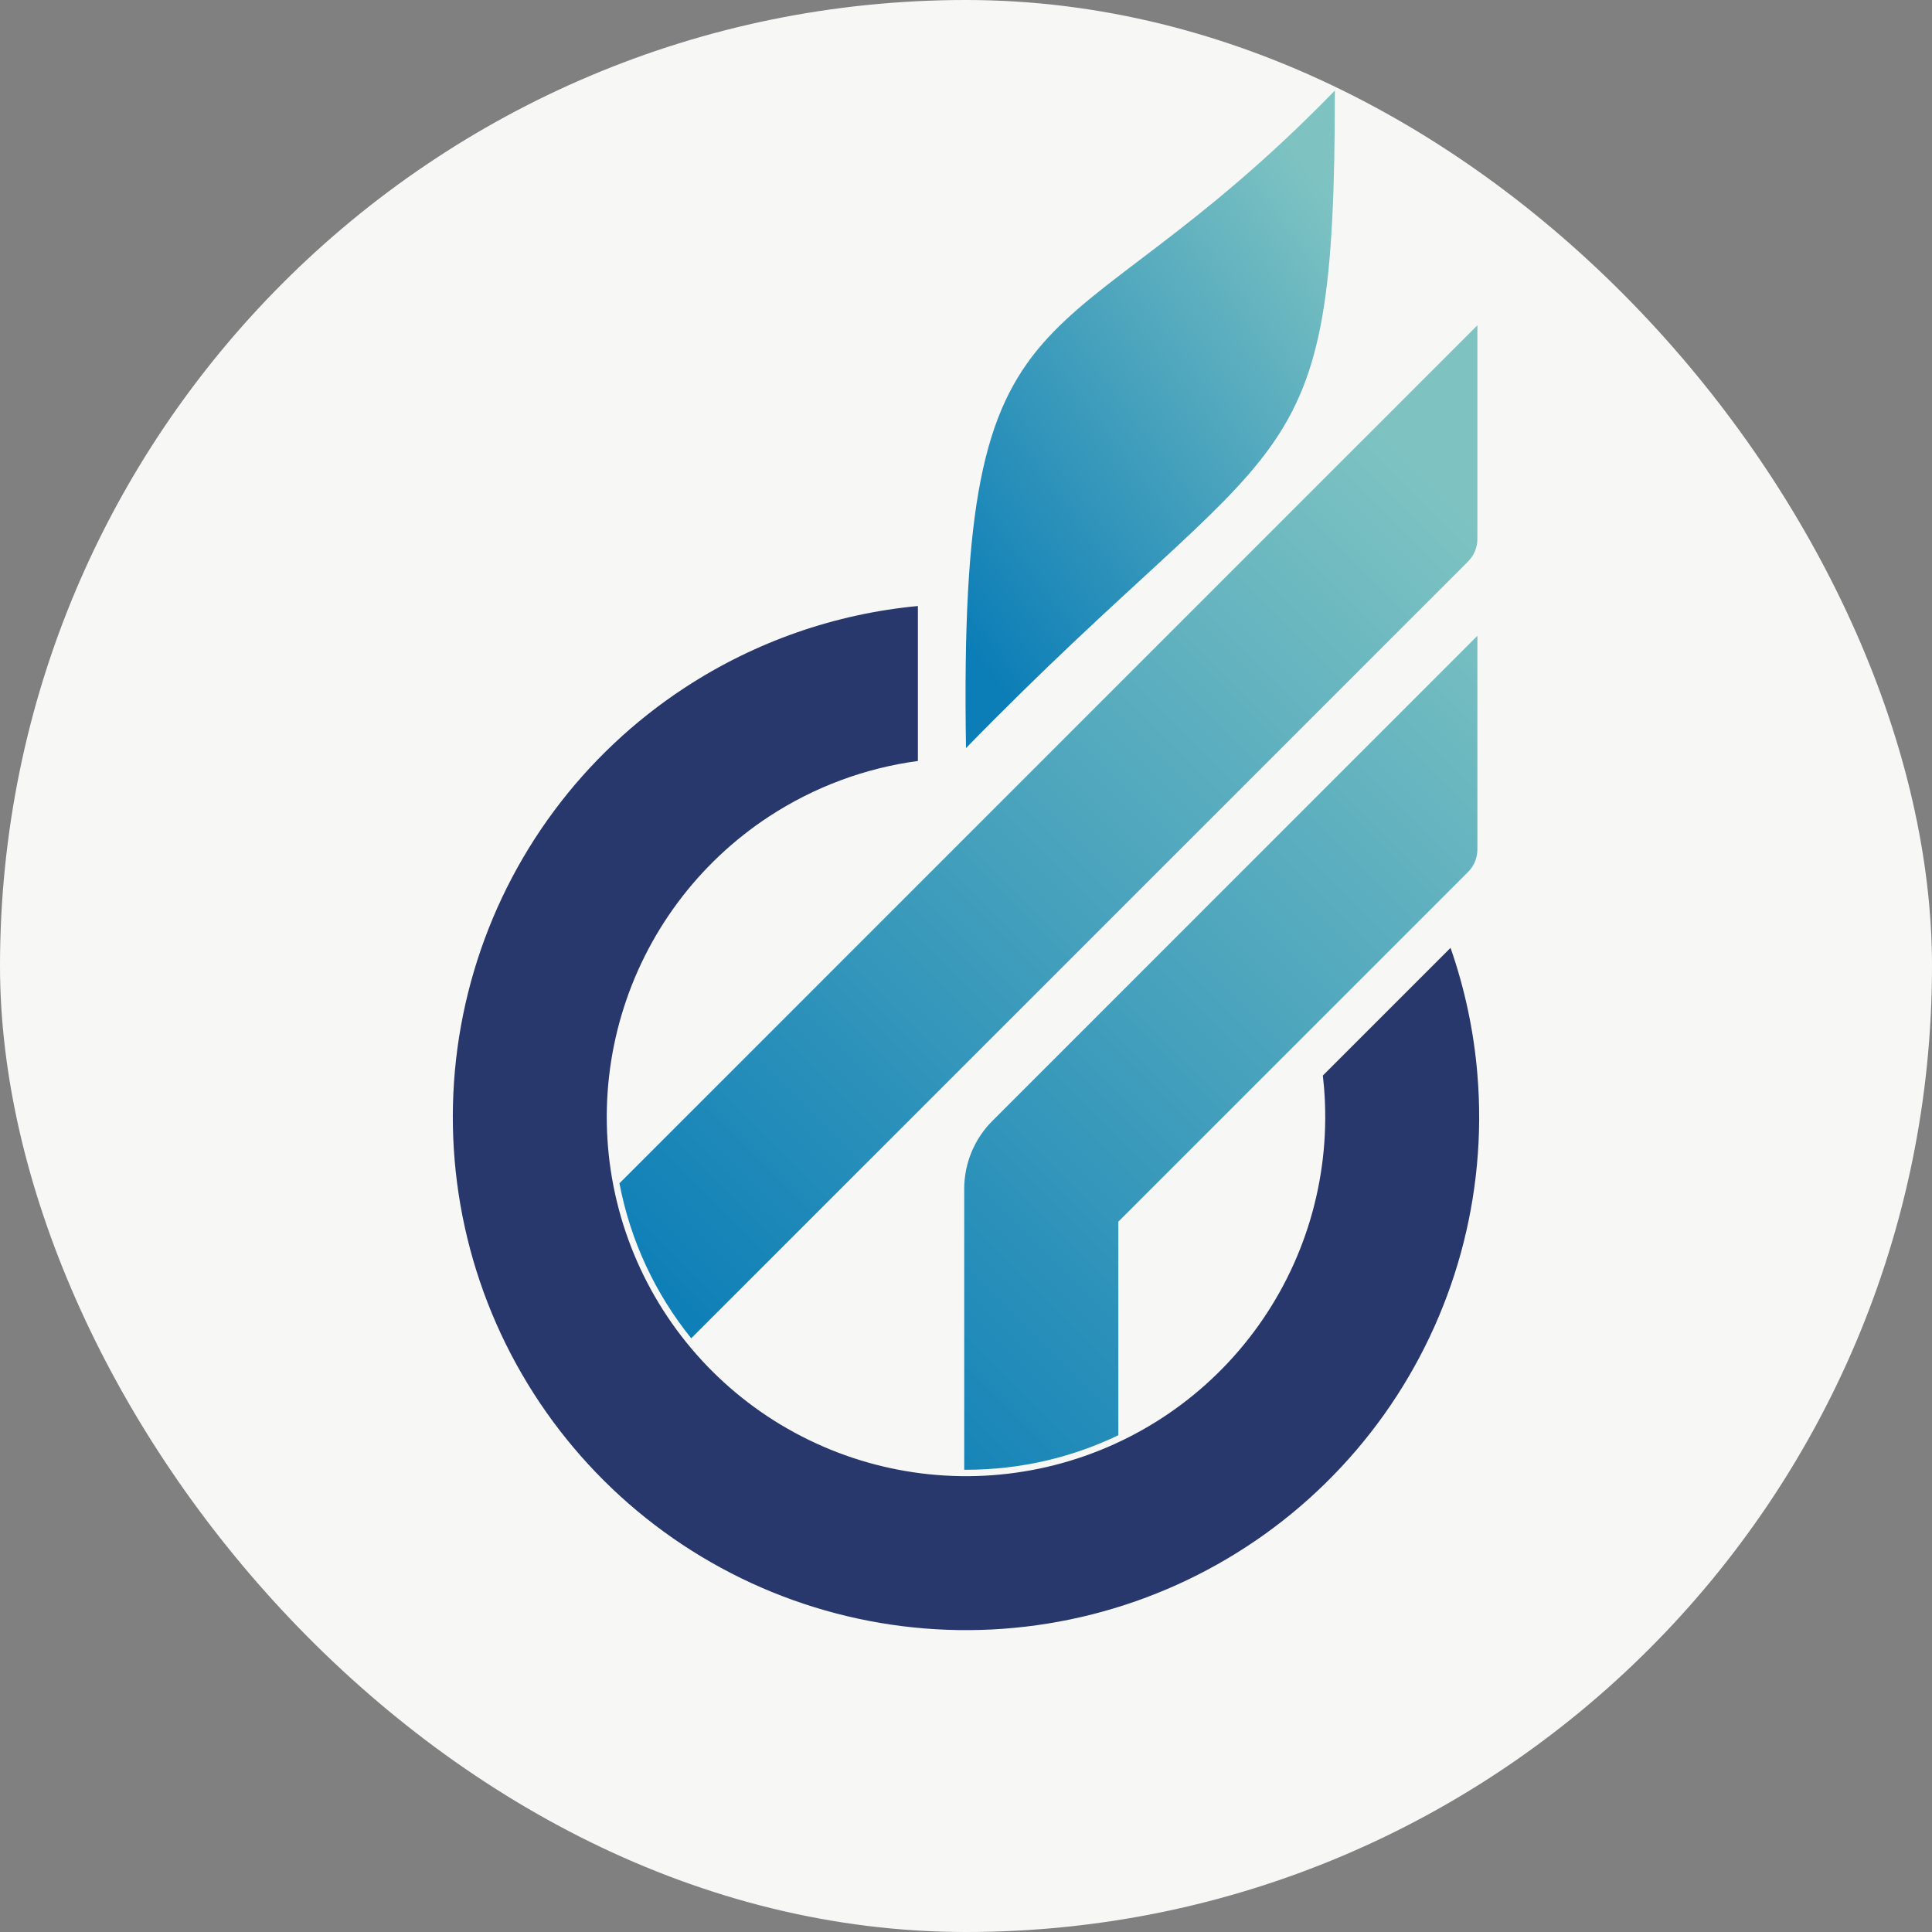
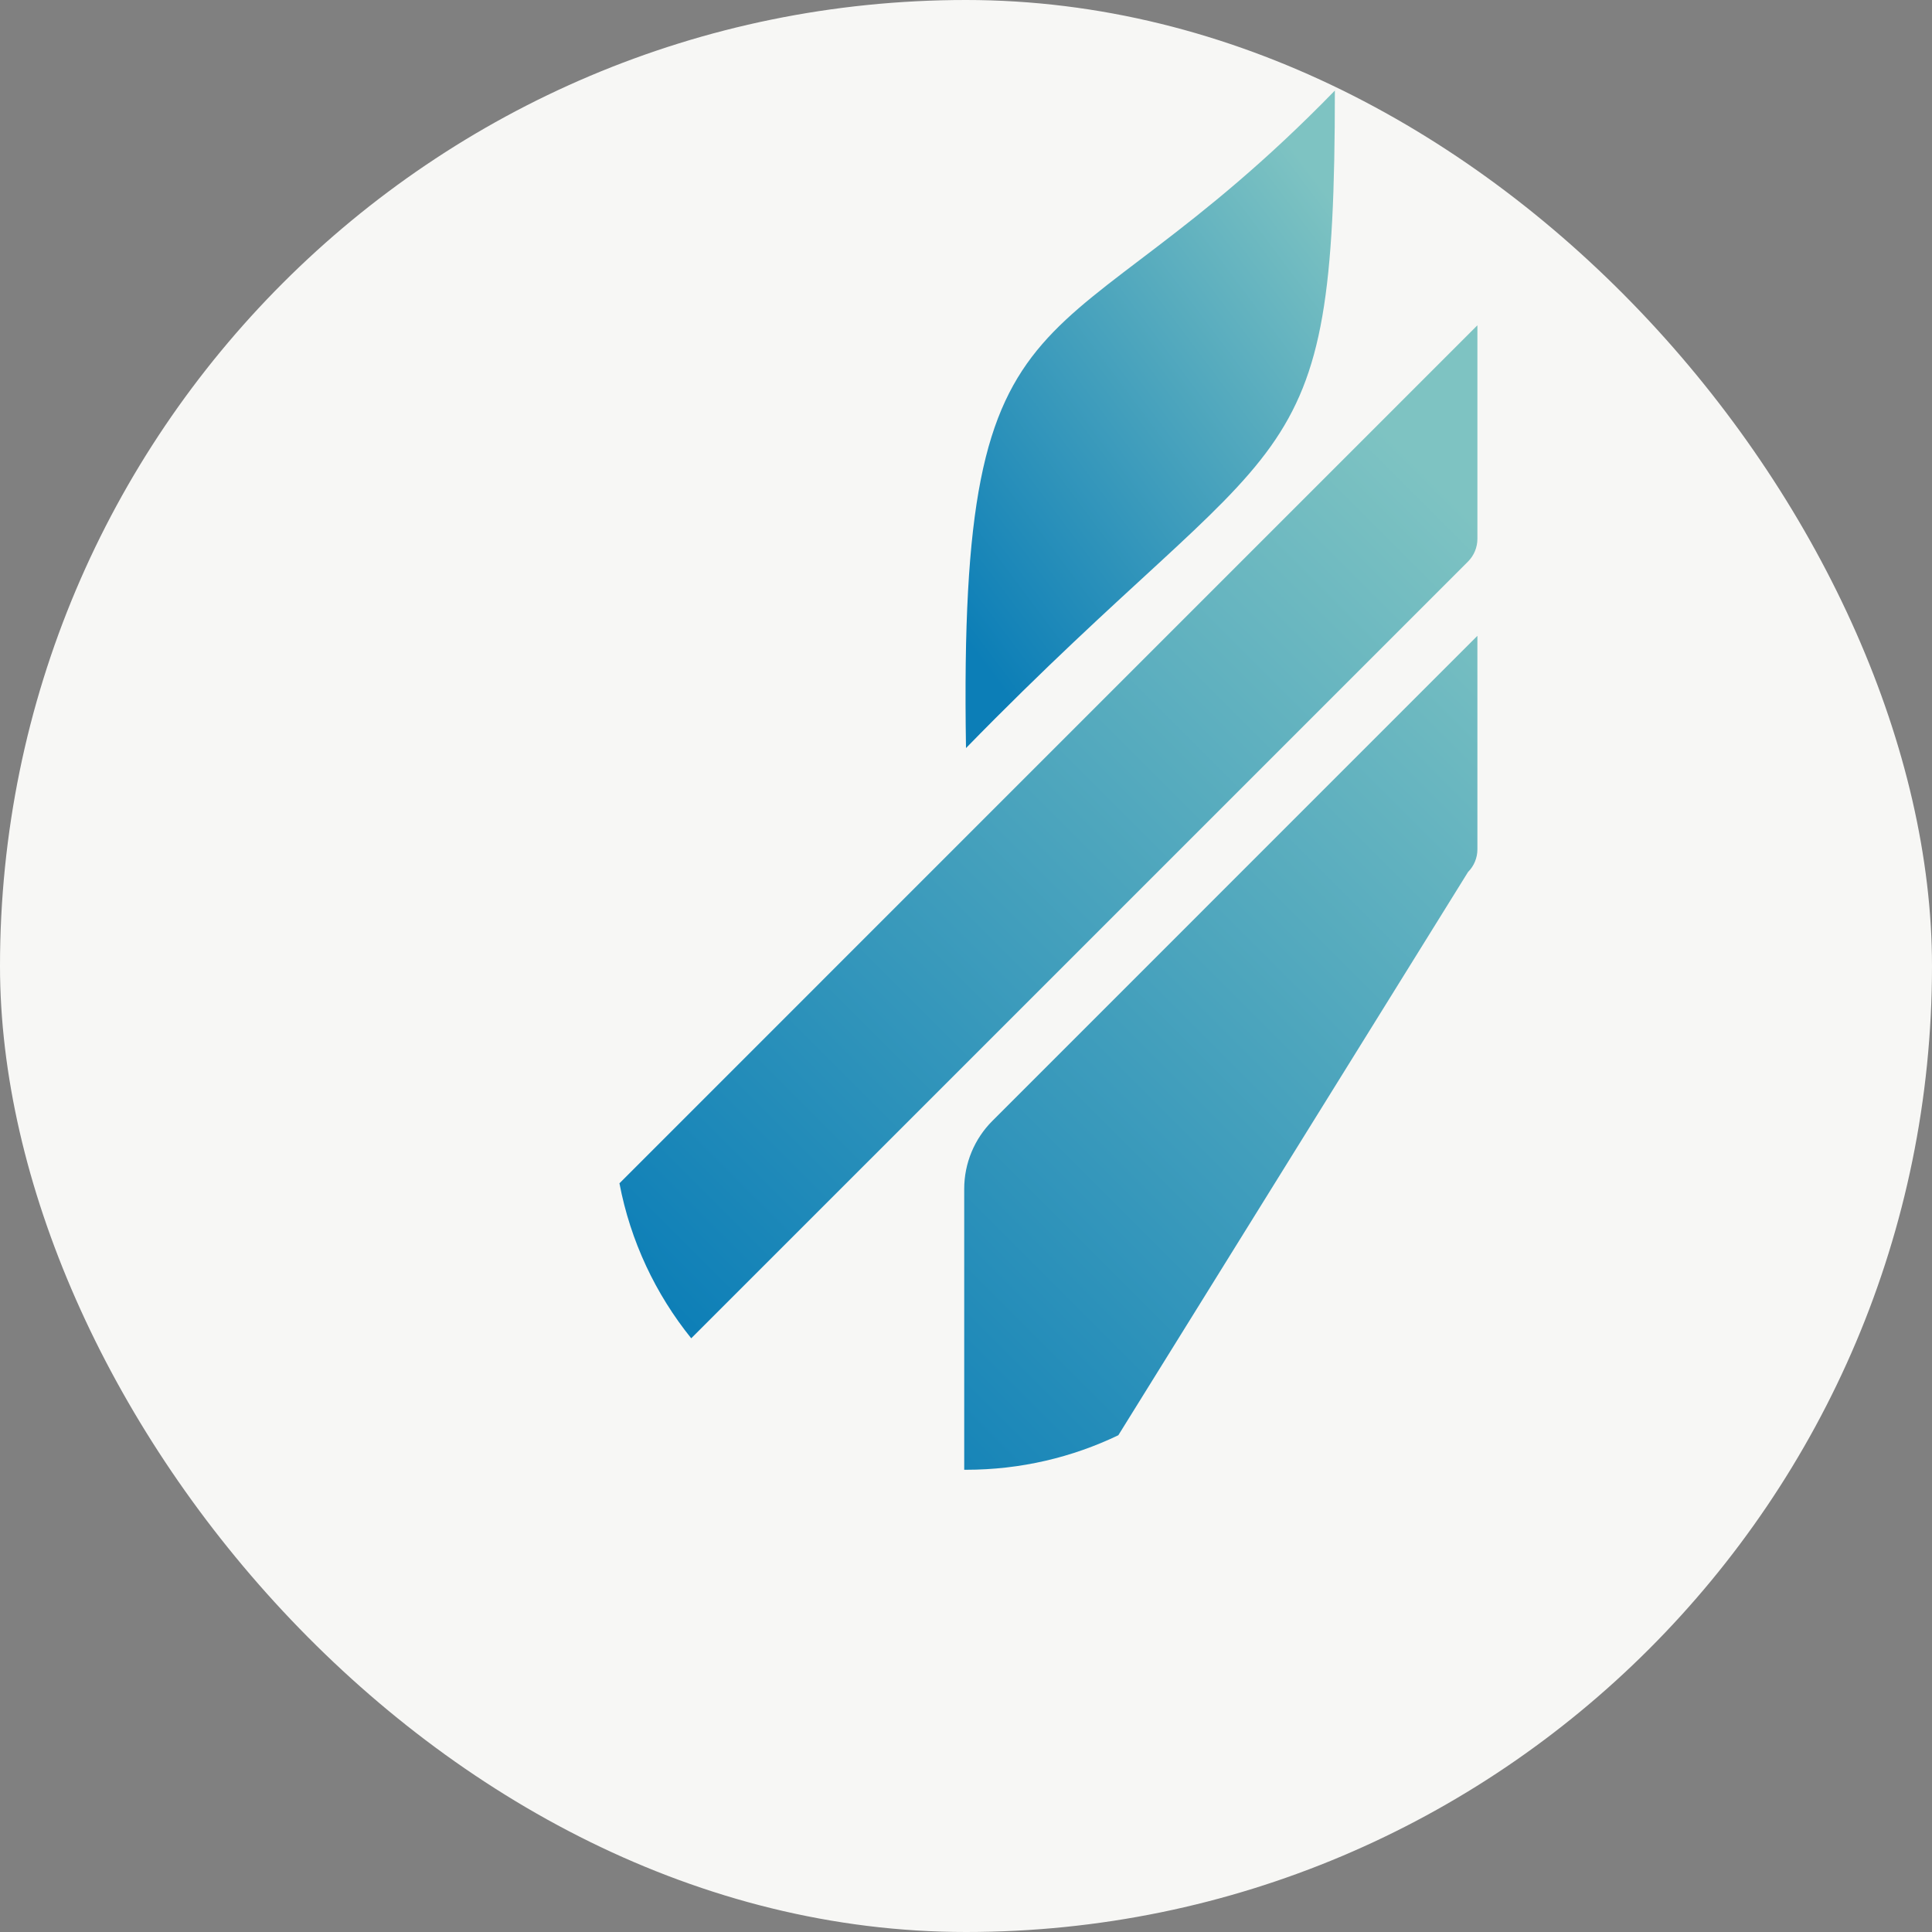
<svg xmlns="http://www.w3.org/2000/svg" width="40" height="40" viewBox="0 0 40 40" fill="none">
  <rect x="0" y="0" width="40" height="40" fill="#808080" stroke="none" />
  <rect width="40" height="40" rx="20" fill="#F7F7F5" />
  <path d="M27.637 1.875C27.637 10.176 26.641 8.682 20 15.488C19.834 5.361 21.826 7.852 27.637 1.875Z" fill="url(#paint0_linear_3569_3043)" />
-   <path fill-rule="evenodd" clip-rule="evenodd" d="M27.388 22.268C27.397 22.348 27.405 22.429 27.412 22.509C27.558 24.263 27.077 26.012 26.055 27.444C25.033 28.877 23.536 29.901 21.83 30.334C20.125 30.767 18.32 30.581 16.739 29.809C15.157 29.038 13.9 27.73 13.192 26.12C12.483 24.509 12.369 22.699 12.869 21.012C13.369 19.324 14.451 17.869 15.923 16.904C16.858 16.292 17.912 15.902 19.004 15.755V12.547C17.292 12.708 15.633 13.284 14.176 14.239C12.073 15.617 10.527 17.695 9.813 20.106C9.099 22.516 9.262 25.102 10.274 27.403C11.287 29.704 13.082 31.572 15.341 32.674C17.601 33.777 20.178 34.042 22.615 33.423C25.051 32.805 27.19 31.342 28.65 29.296C30.11 27.249 30.797 24.751 30.588 22.245C30.514 21.345 30.325 20.465 30.032 19.624L27.388 22.268Z" fill="#28386D" />
  <path d="M30.588 6.735V11.156C30.588 11.332 30.518 11.501 30.394 11.626L14.311 27.708C13.574 26.794 13.053 25.698 12.825 24.499L30.588 6.735Z" fill="url(#paint1_linear_3569_3043)" />
-   <path d="M23.154 29.715V25.293L30.394 18.054C30.518 17.93 30.588 17.761 30.588 17.585V13.164L20.547 23.206C20.173 23.579 19.963 24.086 19.963 24.614V30.43C19.975 30.43 19.988 30.43 20 30.43C21.13 30.43 22.2 30.173 23.154 29.715Z" fill="url(#paint2_linear_3569_3043)" />
+   <path d="M23.154 29.715L30.394 18.054C30.518 17.93 30.588 17.761 30.588 17.585V13.164L20.547 23.206C20.173 23.579 19.963 24.086 19.963 24.614V30.43C19.975 30.43 19.988 30.43 20 30.43C21.13 30.43 22.2 30.173 23.154 29.715Z" fill="url(#paint2_linear_3569_3043)" />
  <defs>
    <linearGradient id="paint0_linear_3569_3043" x1="27.796" y1="4.424" x2="18.55" y2="11.351" gradientUnits="userSpaceOnUse">
      <stop stop-color="#7EC3C2" />
      <stop offset="1" stop-color="#0C7EB7" />
    </linearGradient>
    <linearGradient id="paint1_linear_3569_3043" x1="30.957" y1="11.172" x2="14.19" y2="27.939" gradientUnits="userSpaceOnUse">
      <stop stop-color="#7EC3C2" />
      <stop offset="1" stop-color="#0C7EB7" />
    </linearGradient>
    <linearGradient id="paint2_linear_3569_3043" x1="30.957" y1="11.172" x2="14.19" y2="27.939" gradientUnits="userSpaceOnUse">
      <stop stop-color="#7EC3C2" />
      <stop offset="1" stop-color="#0C7EB7" />
    </linearGradient>
  </defs>
</svg>